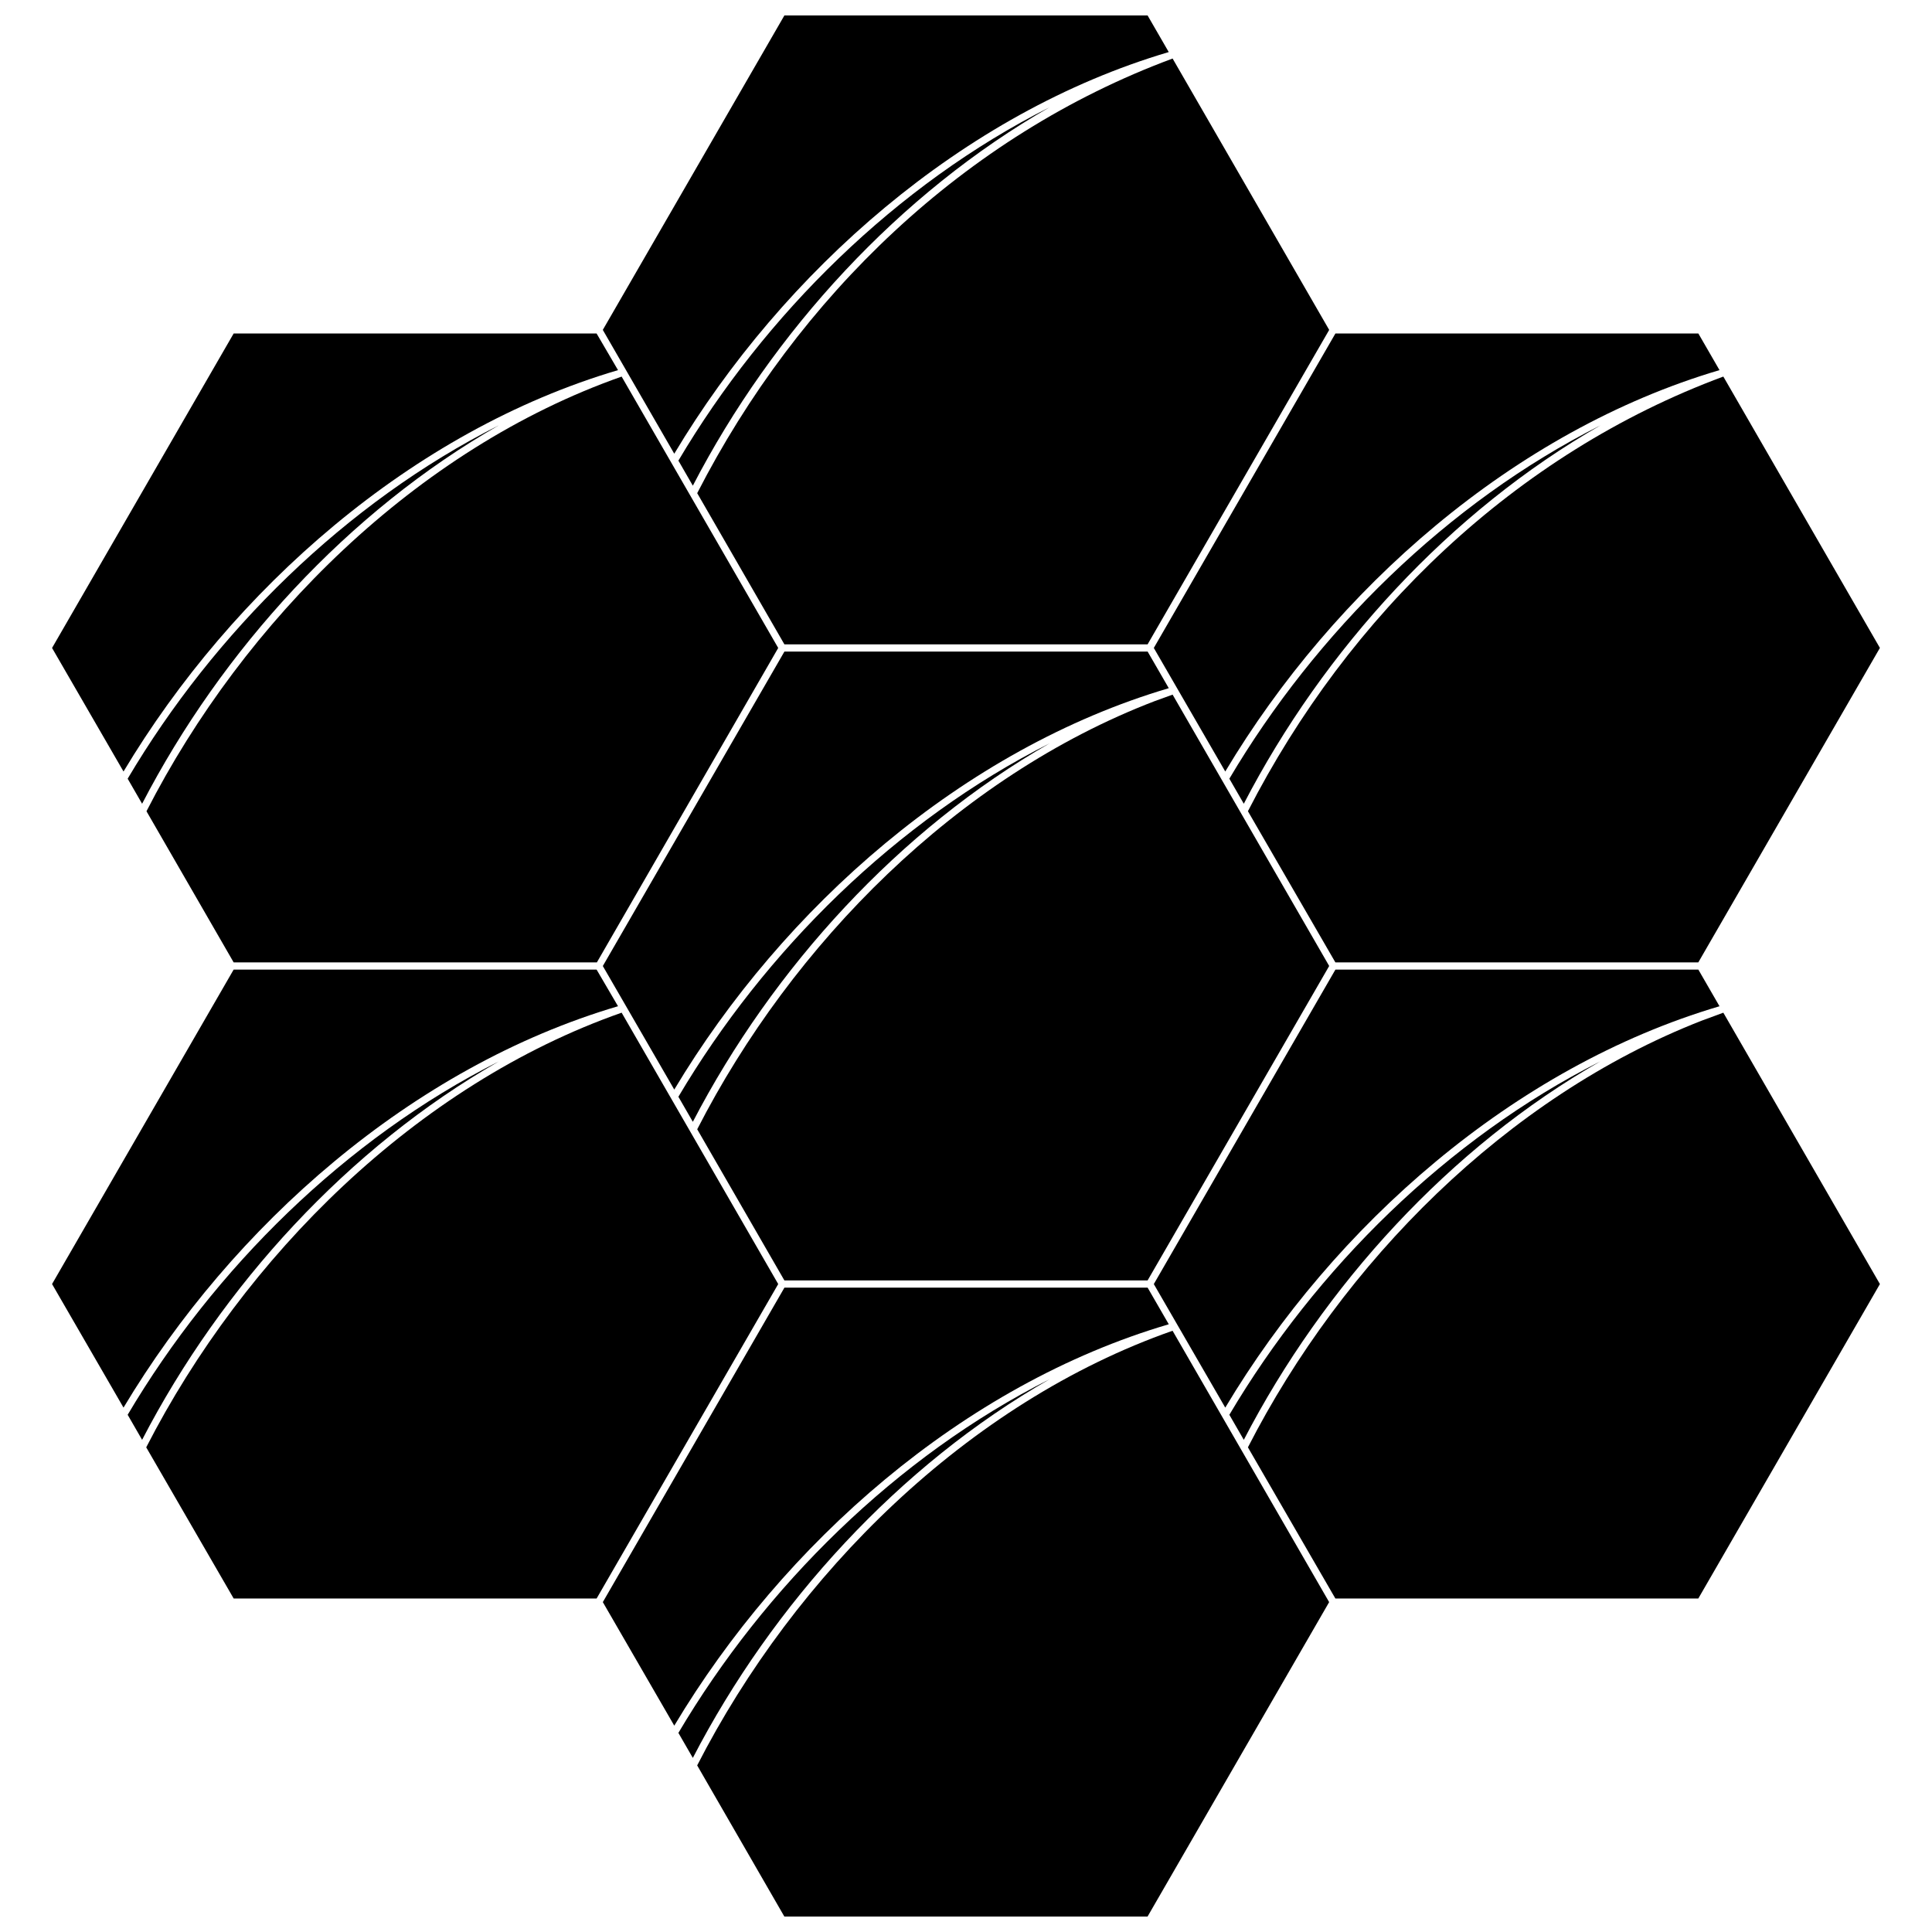
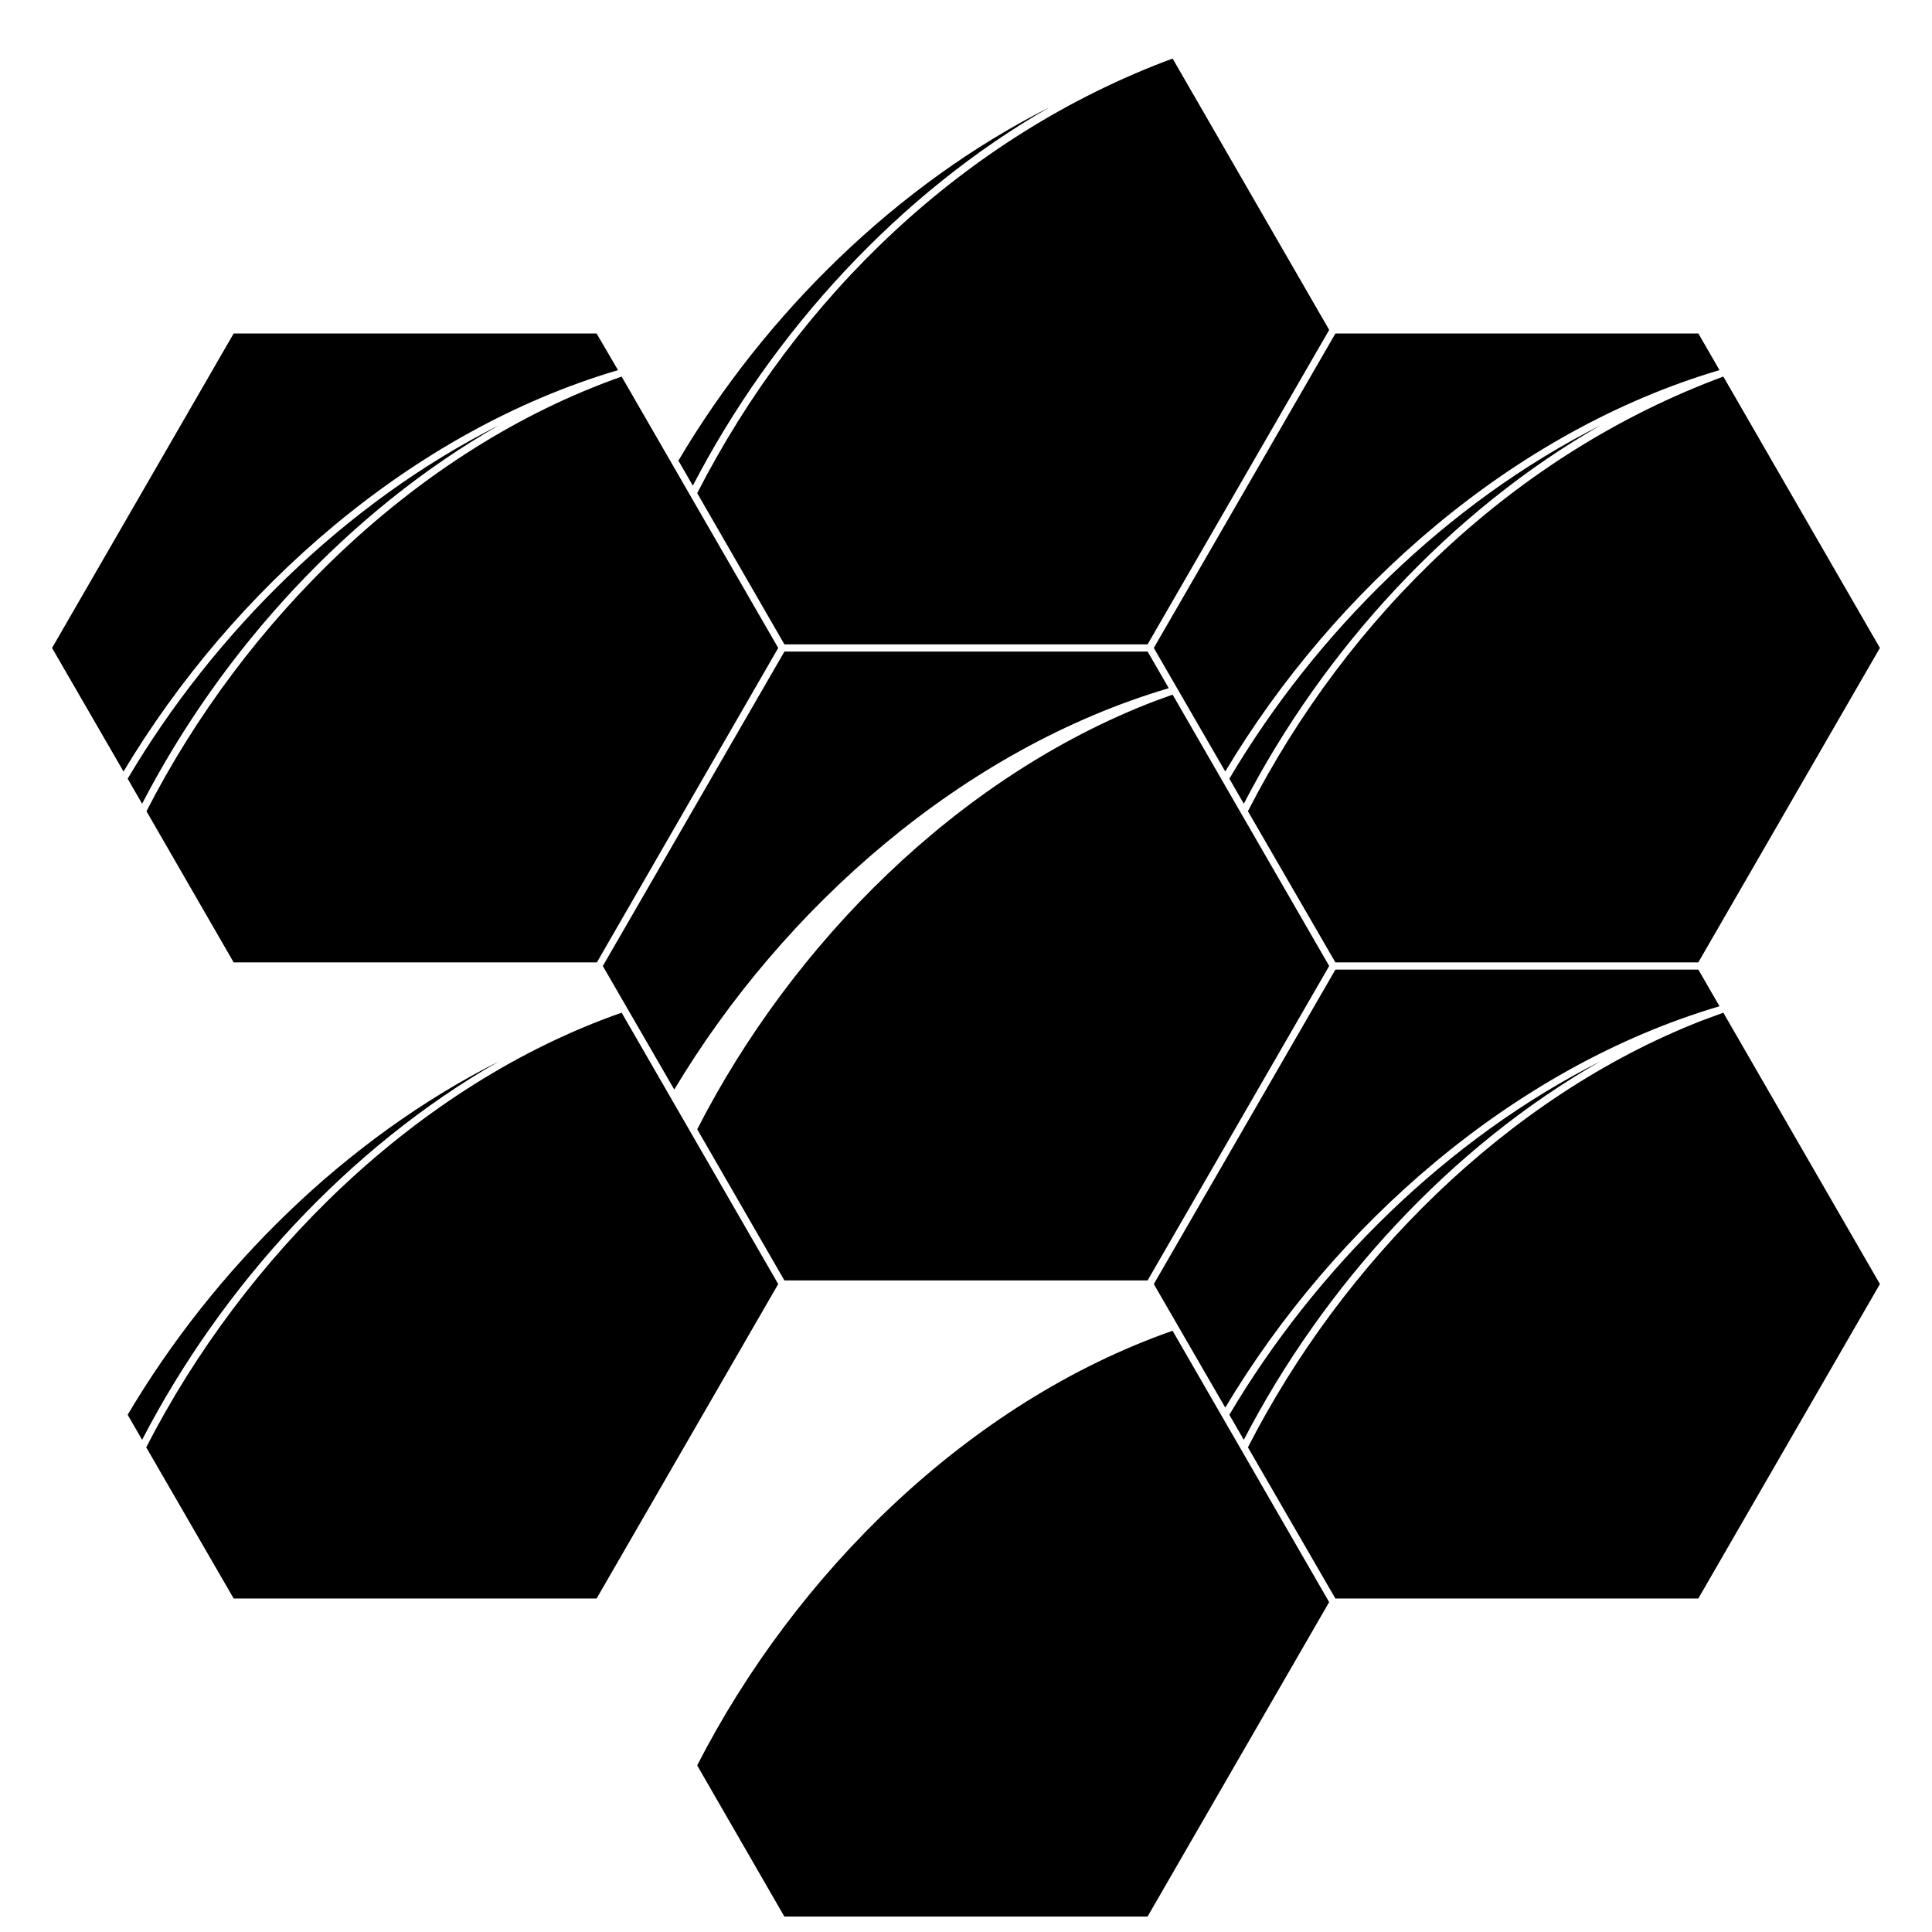
<svg xmlns="http://www.w3.org/2000/svg" width="800px" height="800px" version="1.1" viewBox="144 144 512 512">
  <defs>
    <clipPath id="b">
      <path d="m328 496h169v155.9h-169z" />
    </clipPath>
    <clipPath id="a">
-       <path d="m303 148.09h151v116.91h-151z" />
-     </clipPath>
+       </clipPath>
  </defs>
  <path d="m473.62 357c21.191-40.879 54.688-77.52 94.543-100.29-40.676 20.508-75.469 54.961-98.371 93.652z" />
  <path d="m474.71 358.98 23.176 40.059h96.184l48.125-83.332-41.496-71.914c-55.168 20.441-99.328 63.164-125.99 115.19z" />
-   <path d="m327.61 609.86c21.191-40.879 54.688-77.59 94.543-100.35-40.676 20.508-75.469 55.031-98.371 93.723l3.828 6.633z" />
  <path d="m473.62 525.57c21.191-40.879 54.688-77.59 94.473-100.29-40.605 20.508-75.402 54.961-98.301 93.652z" />
  <g clip-path="url(#b)">
    <path d="m454.75 496.66c-54.414 19.074-100.08 64.602-125.99 115.19l23.105 40.059h96.25l48.125-83.332-41.496-71.914z" />
  </g>
  <path d="m594.96 414.49c-51.816 20.234-95.227 64.191-120.25 113.07l23.176 40.059h96.184l48.125-83.332-41.496-71.914z" />
-   <path d="m303.75 568.57 18.938 32.746c28.918-48.332 76.426-90.305 131.05-106.37l-5.606-9.707h-96.25l-48.125 83.332z" />
-   <path d="m307.78 410.66-5.676-9.707h-96.184l-48.125 83.332 18.938 32.746c28.918-48.262 76.359-90.234 131.05-106.37z" />
  <path d="m181.66 525.57c21.191-40.879 54.688-77.52 94.543-100.29-40.676 20.508-75.469 54.961-98.371 93.652z" />
  <path d="m449.77 484.29 18.938 32.746c28.848-48.262 76.359-90.234 130.98-106.37l-5.606-9.707h-96.184l-48.125 83.332z" />
-   <path d="m327.61 441.29c21.262-40.879 54.758-77.52 94.543-100.29-40.676 20.508-75.469 54.961-98.371 93.652z" />
  <path d="m308.74 412.37c-54.414 19.074-100.08 64.668-125.99 115.19l23.176 40.059h96.184l48.125-83.332z" />
  <path d="m450.04 329.79c-52.297 20.031-96.113 64.328-121.27 113.48l23.105 40.059h96.25l48.125-83.332-41.496-71.914-4.719 1.711z" />
  <path d="m303.75 400 18.938 32.746c28.918-48.262 76.426-90.234 131.05-106.37l-5.606-9.707h-96.25l-48.125 83.332z" />
  <path d="m307.78 242.09-5.676-9.707h-96.184l-48.125 83.332 18.938 32.746c28.918-48.262 76.359-90.234 131.05-106.37z" />
  <path d="m181.66 357c21.191-40.879 54.688-77.52 94.543-100.29-40.676 20.508-75.469 54.961-98.371 93.652z" />
  <path d="m449.77 315.71 18.938 32.746c28.848-48.262 76.359-90.234 130.98-106.37l-5.606-9.707h-96.184l-48.125 83.332z" />
  <g clip-path="url(#a)">
    <path d="m453.73 157.8-5.606-9.707h-96.25l-48.125 83.332 18.938 32.812c28.918-48.332 76.426-90.305 131.05-106.44z" />
  </g>
  <path d="m327.61 272.71c21.191-40.879 54.758-77.52 94.543-100.29-40.676 20.508-75.469 54.961-98.371 93.652z" />
  <path d="m308.74 243.8c-54.414 19.141-100.08 64.668-125.92 115.19l23.105 40.059h96.25l48.059-83.332z" />
  <path d="m328.77 274.7 23.105 40.059h96.25l48.125-83.332-41.496-71.914c-55.168 20.441-99.328 63.164-125.99 115.19z" />
</svg>